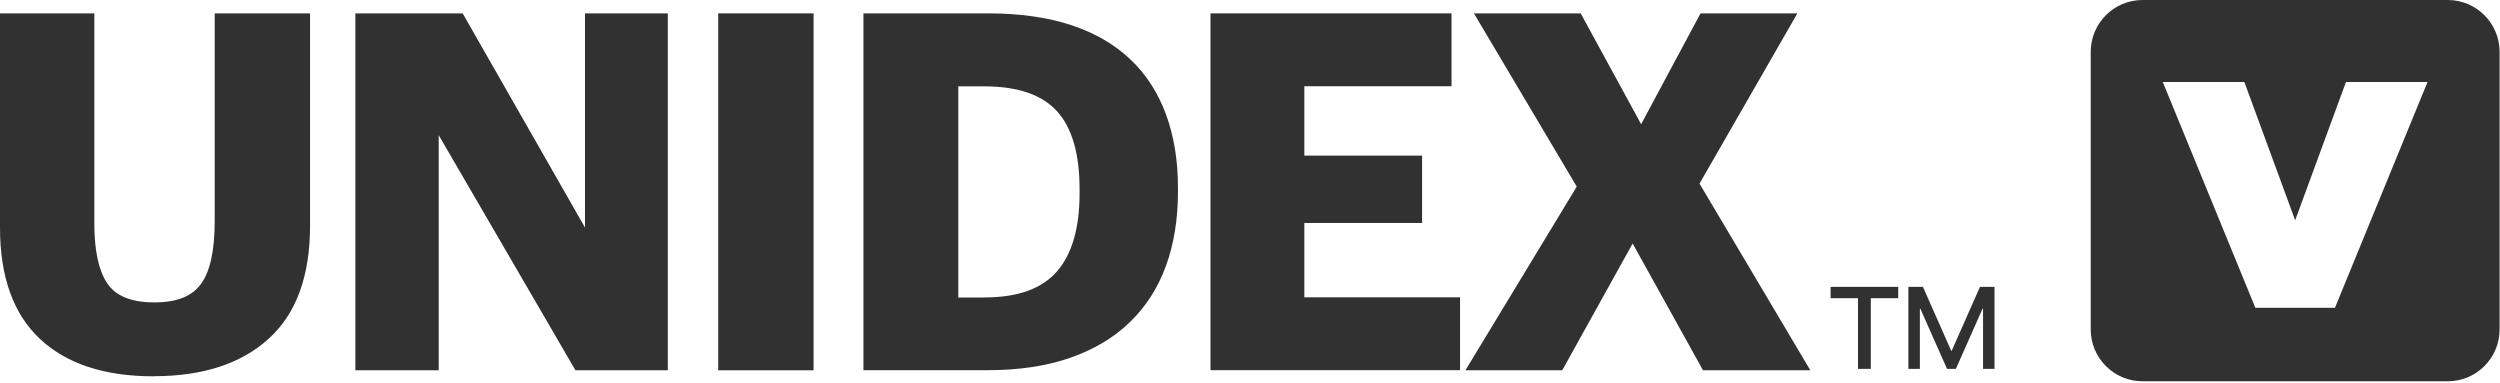
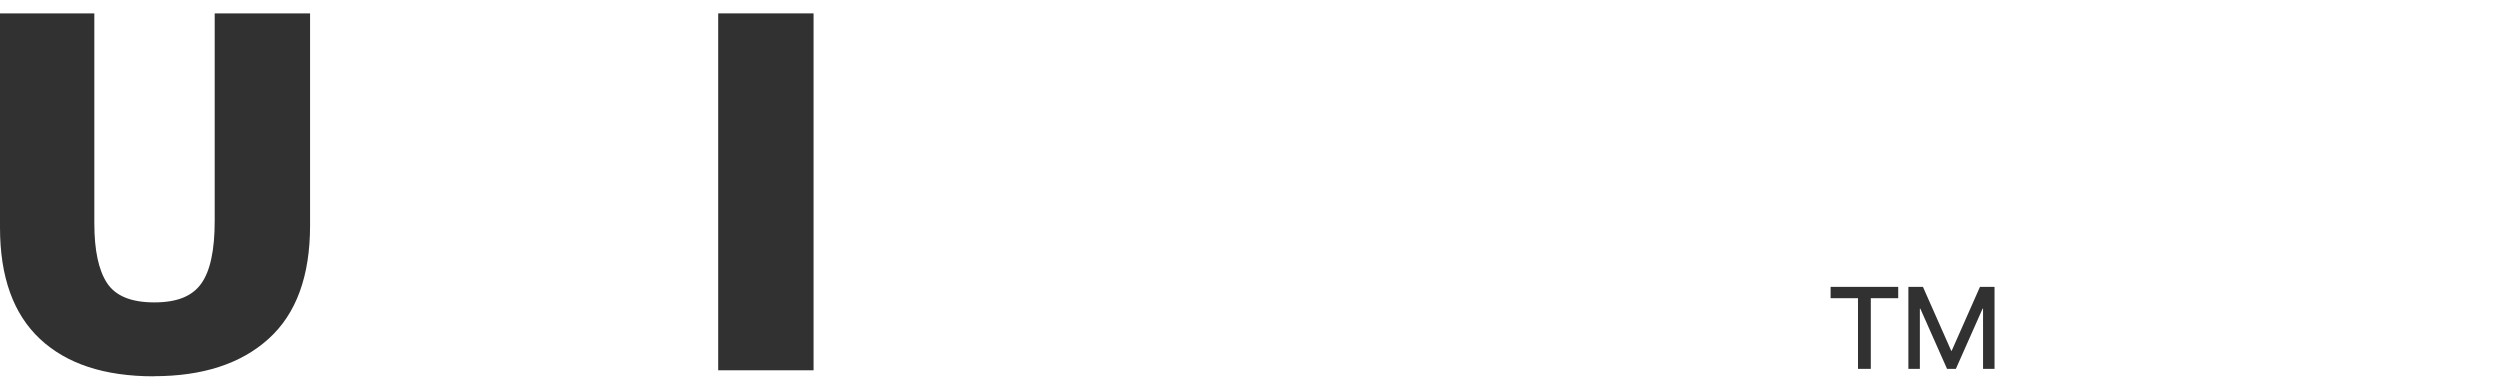
<svg xmlns="http://www.w3.org/2000/svg" width="183" height="28" viewBox="0 0 183 28" fill="none">
  <path d="M11.254 27.546C7.649 27.546 4.872 26.635 2.922 24.806C0.971 22.977 0 20.261 0 16.656V0.979H6.905V16.353C6.905 18.326 7.217 19.783 7.839 20.724C8.461 21.665 9.607 22.135 11.291 22.135C12.976 22.135 14.069 21.68 14.729 20.762C15.389 19.844 15.716 18.318 15.716 16.171V0.979H22.697V16.505C22.697 20.208 21.688 22.97 19.661 24.799C17.643 26.628 14.835 27.538 11.261 27.538L11.254 27.546Z" fill="#313131" />
-   <path d="M26.013 0.979H33.867L42.821 16.656V0.979H48.884V27.105H42.123L32.114 9.895V27.105H26.013V0.979Z" fill="#313131" />
  <path d="M52.572 0.979H59.553V27.105H52.572V0.979Z" fill="#313131" />
-   <path d="M63.204 0.979H72.34C74.654 0.979 76.673 1.267 78.403 1.836C80.133 2.405 81.575 3.24 82.736 4.34C83.889 5.433 84.762 6.776 85.347 8.362C85.931 9.948 86.227 11.739 86.227 13.735V14.023C86.227 16.049 85.931 17.863 85.347 19.464C84.762 21.073 83.882 22.439 82.713 23.577C81.545 24.708 80.088 25.58 78.35 26.187C76.612 26.794 74.594 27.098 72.302 27.098H63.204V0.979ZM72.082 21.771C74.495 21.771 76.256 21.141 77.364 19.874C78.471 18.607 79.025 16.694 79.025 14.137V13.849C79.025 11.269 78.479 9.364 77.379 8.15C76.286 6.936 74.503 6.321 72.044 6.321H70.147V21.779H72.082V21.771Z" fill="#313131" />
-   <path d="M88.602 0.979H106.252V6.313H95.477V11.39H104.097V16.322H95.477V21.763H106.874V27.098H88.609V0.979H88.602Z" fill="#313131" />
-   <path d="M115.419 13.659L107.891 0.979H115.707L120.131 9.091L124.479 0.979H131.567L124.404 13.439L132.516 27.105H124.662L119.509 17.825L114.357 27.105H107.269L115.419 13.659Z" fill="#313131" />
  <path d="M136.005 27V21.828H134V21H138.949V21.828H136.943V27H136.005ZM145.159 27V22.591H145.127L143.17 27H142.523L140.566 22.591H140.534V27H139.693V21H140.76L142.83 25.679H142.863L144.933 21H146V27H145.159Z" fill="#313131" />
-   <path d="M179.176 0H156.835C154.741 0 153.041 1.7 153.041 3.794V24.116C153.041 26.21 154.741 27.91 156.835 27.91H179.176C181.27 27.91 182.97 26.21 182.97 24.116V3.794C182.97 1.7 181.27 0 179.176 0ZM170.919 22.53H165.092L158.315 6.002H164.287L168.006 16.125L171.724 6.002H177.696L170.919 22.53Z" fill="#313131" />
</svg>